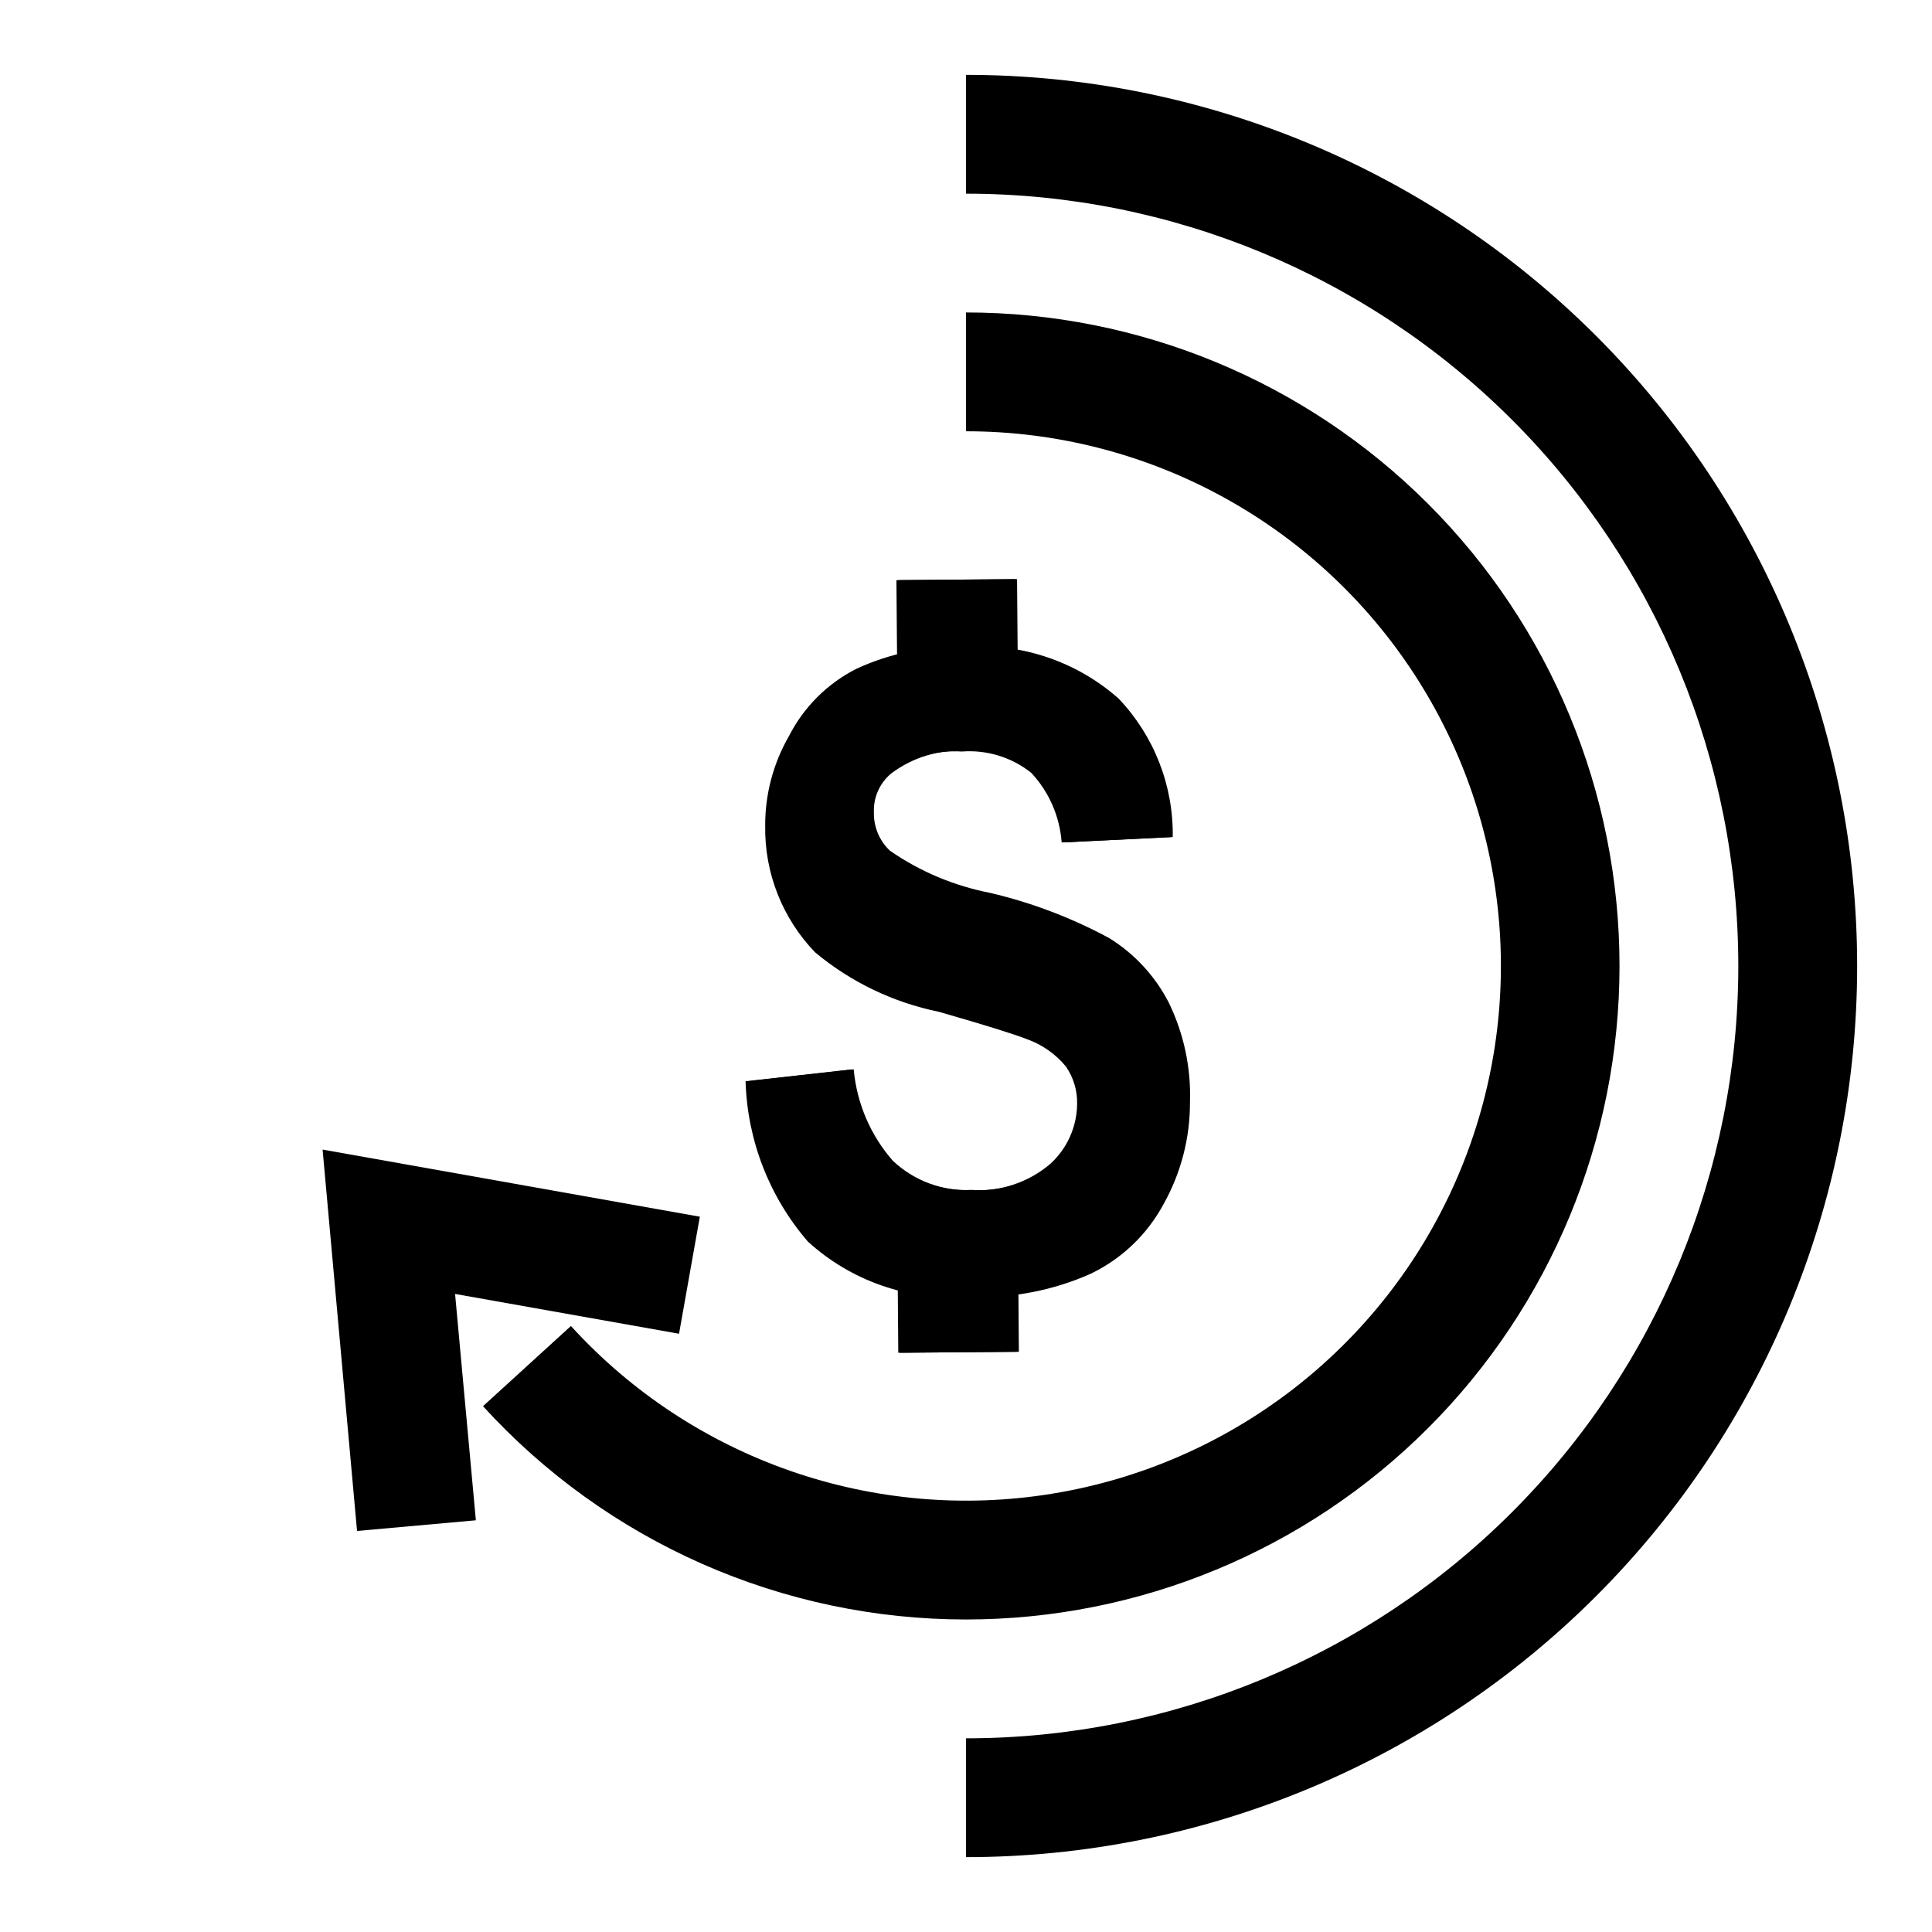
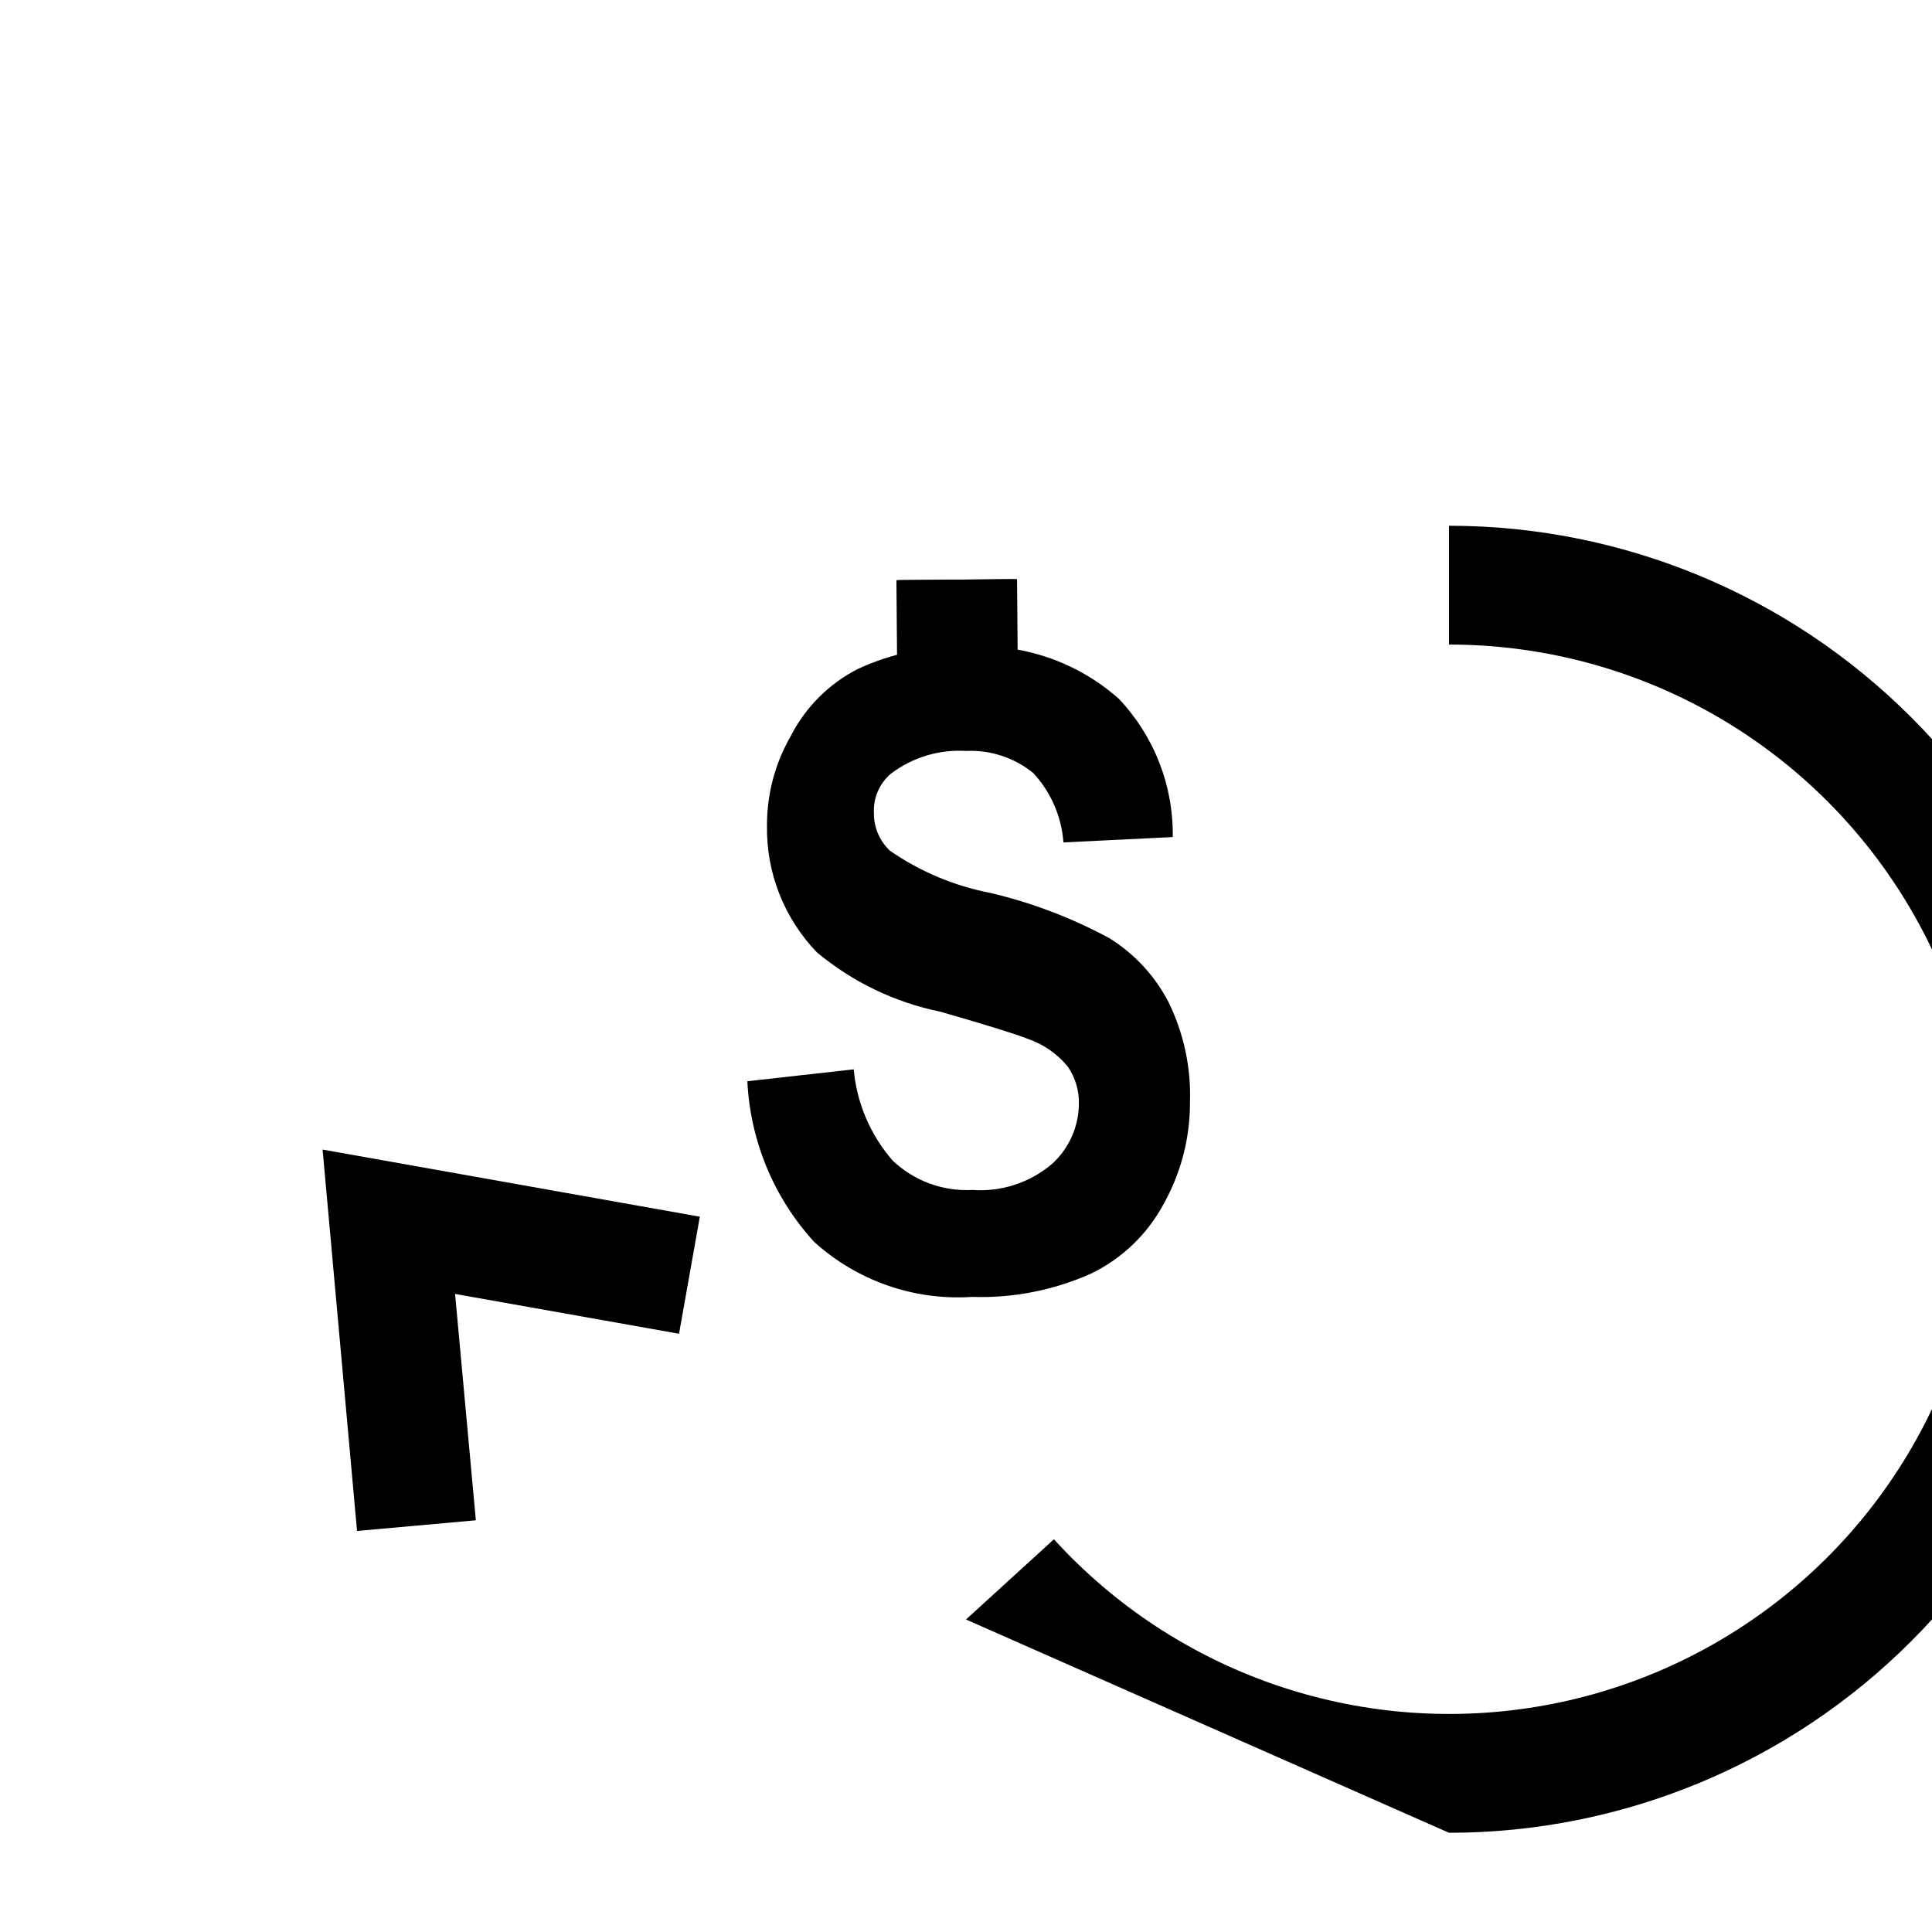
<svg xmlns="http://www.w3.org/2000/svg" fill="#000000" width="800px" height="800px" version="1.1" viewBox="144 144 512 512">
  <g>
-     <path d="m400 573.18c-24.094 0-47.922-5.027-69.965-14.758-22.039-9.734-41.805-23.957-58.035-41.766l23.301-21.254c32.262 35.426 80.246 52.148 127.54 44.445 47.293-7.703 87.488-38.785 106.84-82.617 19.355-43.832 15.246-94.477-10.922-134.62-26.164-40.141-70.848-64.336-118.76-64.316v-31.488c45.93 0 89.98 18.246 122.46 50.727 32.48 32.477 50.727 76.527 50.727 122.46 0 45.93-18.246 89.98-50.727 122.46-32.477 32.48-76.527 50.727-122.46 50.727z" />
-     <path d="m400 636.16v-31.488c54.281 0 106.34-21.562 144.72-59.949 38.387-38.383 59.949-90.441 59.949-144.72 0-54.285-21.562-106.34-59.949-144.73-38.383-38.383-90.441-59.949-144.72-59.949v-31.488c62.633 0 122.7 24.883 166.99 69.172 44.289 44.289 69.172 104.36 69.172 166.99 0 62.633-24.883 122.7-69.172 166.99-44.289 44.289-104.36 69.172-166.99 69.172z" />
+     <path d="m400 573.18l23.301-21.254c32.262 35.426 80.246 52.148 127.54 44.445 47.293-7.703 87.488-38.785 106.84-82.617 19.355-43.832 15.246-94.477-10.922-134.62-26.164-40.141-70.848-64.336-118.76-64.316v-31.488c45.93 0 89.98 18.246 122.46 50.727 32.48 32.477 50.727 76.527 50.727 122.46 0 45.93-18.246 89.98-50.727 122.46-32.477 32.48-76.527 50.727-122.46 50.727z" />
    <path d="m238.62 549.72-9.129-101.07 99.973 17.789-5.512 31.016-59.352-10.547 5.508 59.984z" />
    <path d="m342.06 430.54 28.184-3.148c0.805 8.977 4.445 17.469 10.391 24.246 5.68 5.352 13.305 8.137 21.098 7.715 7.668 0.547 15.246-1.941 21.098-6.93 4.434-4.043 7-9.742 7.086-15.742 0.113-3.594-0.938-7.129-2.992-10.078-2.742-3.316-6.332-5.82-10.391-7.242-3.465-1.363-11.23-3.777-23.301-7.242-12.051-2.457-23.305-7.867-32.75-15.742-8.668-8.992-13.422-21.051-13.223-33.535-0.039-8.344 2.133-16.547 6.297-23.773 3.906-7.66 10.133-13.887 17.789-17.793 8.867-4.113 18.57-6.109 28.34-5.824 14.887-1.148 29.602 3.797 40.777 13.695 9.391 9.887 14.535 23.055 14.328 36.684l-28.969 1.418c-0.5-6.875-3.332-13.375-8.031-18.418-5.016-4.059-11.348-6.133-17.789-5.828-7.117-0.43-14.148 1.691-19.84 5.984-3.062 2.559-4.754 6.402-4.566 10.391-0.062 3.809 1.48 7.465 4.254 10.074 7.996 5.531 17.059 9.336 26.605 11.18 10.977 2.586 21.566 6.609 31.488 11.965 6.691 4.141 12.133 10.016 15.746 17.004 4.043 8.27 5.992 17.41 5.668 26.609 0.016 9.367-2.371 18.582-6.93 26.766-4.316 8.094-11.098 14.602-19.363 18.574-9.898 4.406-20.664 6.508-31.488 6.141-15.371 1.016-30.488-4.273-41.879-14.641-10.641-11.691-16.875-26.719-17.637-42.508z" />
    <path d="m382.04 297.74 31.488-0.266 0.305 36.523-31.488 0.266z" />
-     <path d="m382.22 464.55 31.488-0.254 0.305 37.941-31.488 0.254z" />
-     <path d="m341.59 430.54 28.184-3.148h-0.004c0.805 8.977 4.445 17.469 10.391 24.246 5.68 5.352 13.305 8.137 21.098 7.715 7.668 0.547 15.246-1.941 21.098-6.93 4.434-4.043 7-9.742 7.086-15.742 0.113-3.594-0.938-7.129-2.992-10.078-2.742-3.316-6.332-5.82-10.391-7.242-3.465-1.363-11.23-3.777-23.301-7.242-12.051-2.457-23.305-7.867-32.75-15.742-8.668-8.992-13.422-21.051-13.223-33.535-0.039-8.344 2.133-16.547 6.297-23.773 3.906-7.66 10.133-13.887 17.789-17.793 8.867-4.113 18.57-6.109 28.34-5.824 14.887-1.148 29.602 3.797 40.777 13.695 9.391 9.887 14.535 23.055 14.328 36.684l-28.969 1.418c-0.5-6.875-3.332-13.375-8.031-18.418-5.199-4.156-11.785-6.18-18.422-5.668-7.113-0.434-14.148 1.688-19.836 5.981-3.062 2.559-4.754 6.406-4.566 10.391-0.062 3.809 1.48 7.465 4.25 10.078 8 5.527 17.062 9.332 26.609 11.176 10.977 2.586 21.566 6.609 31.488 11.969 6.691 4.137 12.133 10.012 15.742 17.004 4.047 8.266 5.992 17.406 5.668 26.605 0.02 9.367-2.367 18.582-6.926 26.766-4.465 8.109-11.418 14.566-19.836 18.418-9.898 4.406-20.664 6.508-31.488 6.141-15.371 1.016-30.492-4.273-41.879-14.641-10.242-11.844-16.078-26.859-16.531-42.508z" />
    <path d="m381.56 297.75 31.488-0.266 0.305 36.523-31.488 0.266z" />
-     <path d="m381.75 464.55 31.488-0.254 0.305 37.941-31.488 0.254z" />
  </g>
</svg>